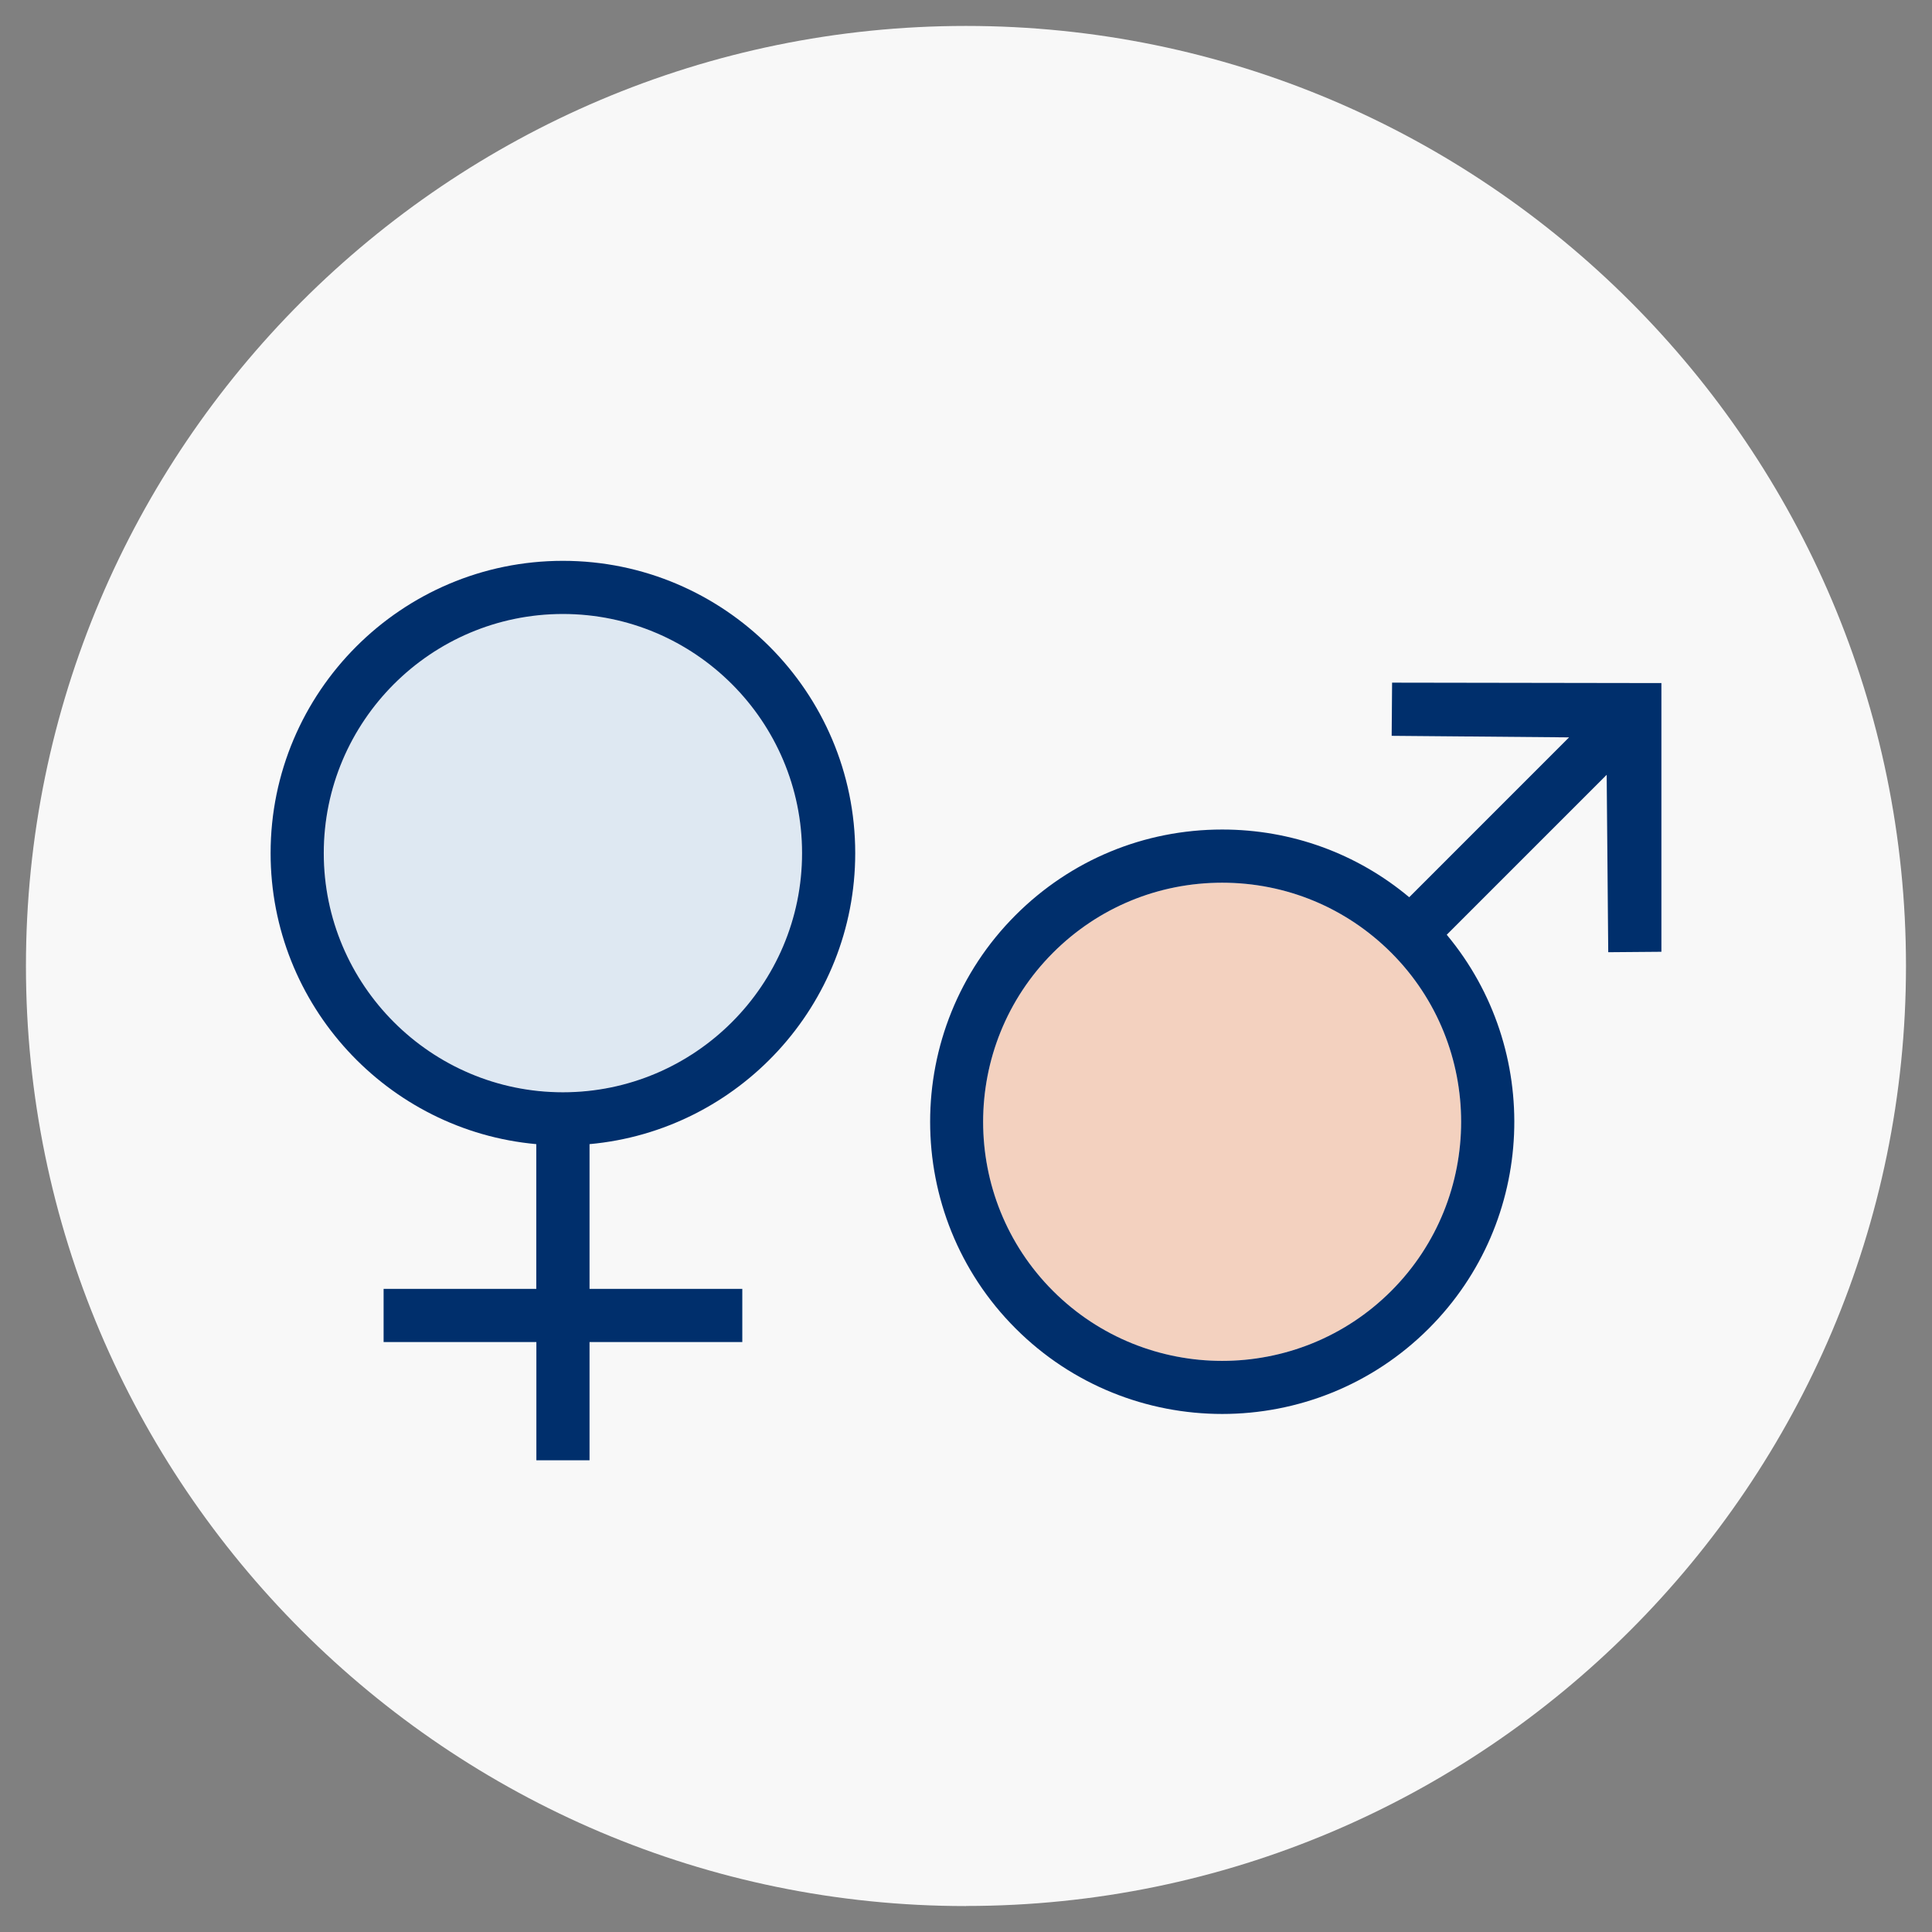
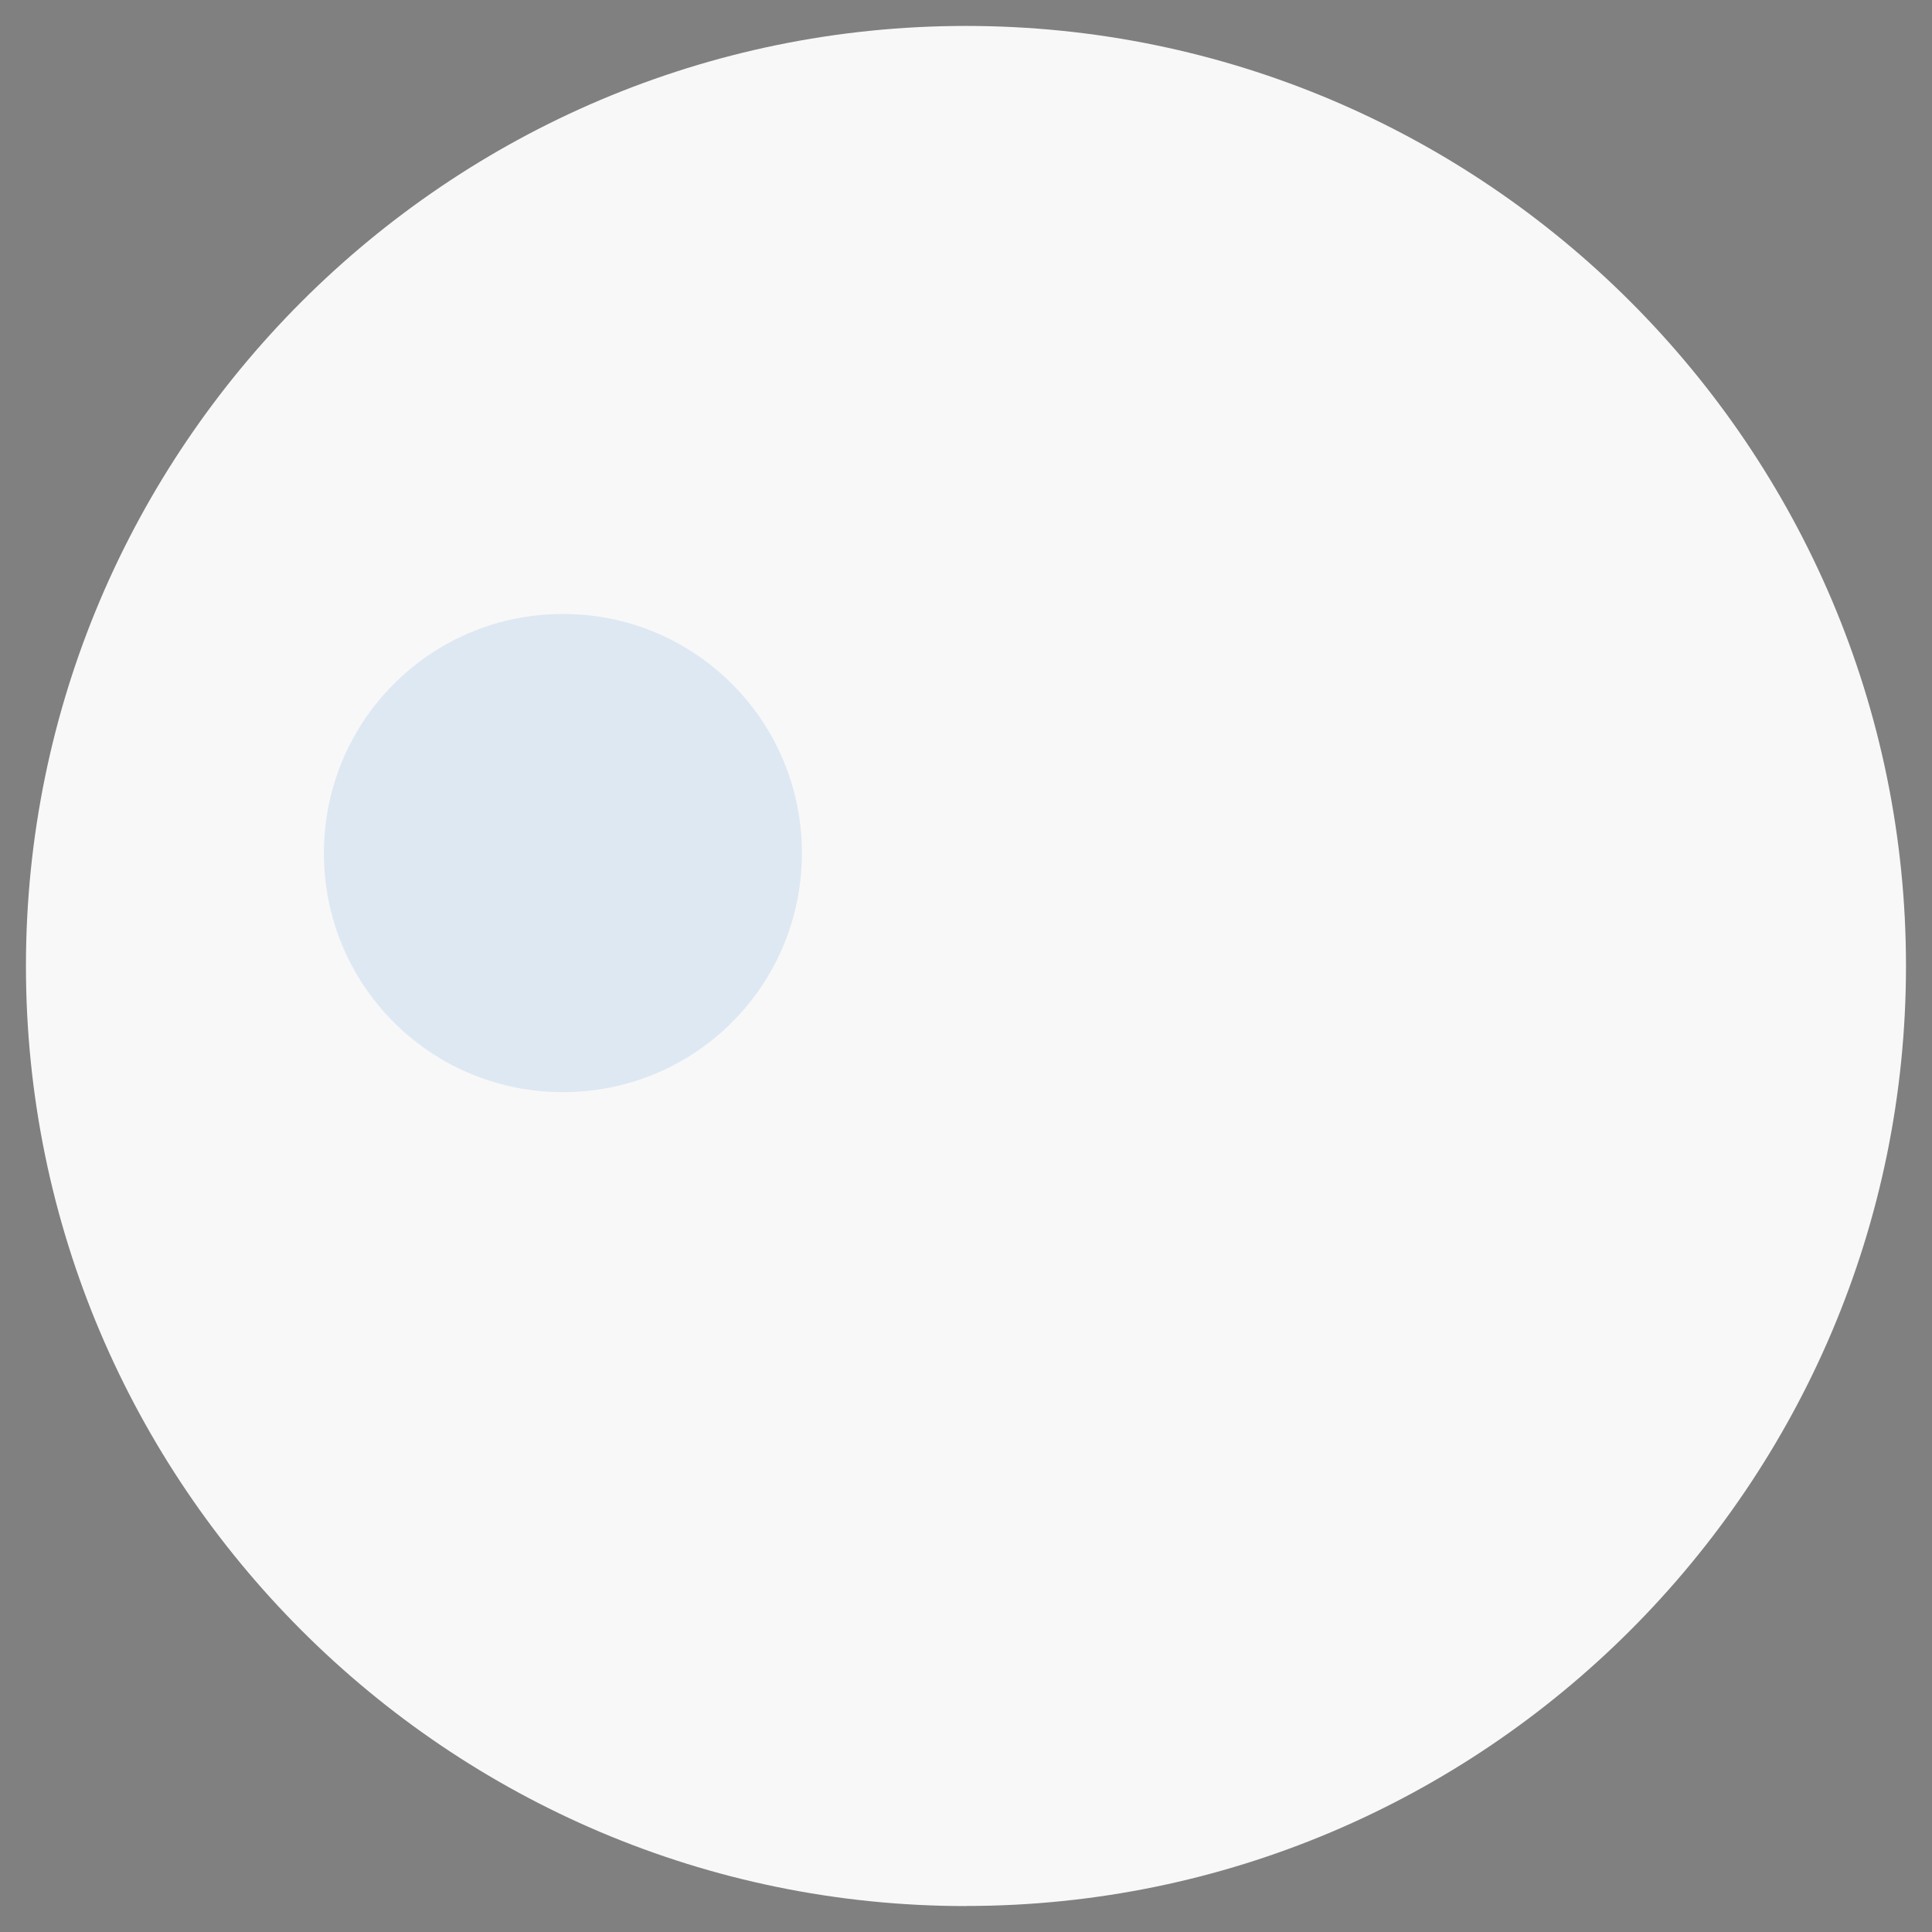
<svg xmlns="http://www.w3.org/2000/svg" width="168" height="168" viewBox="0 0 168 168" fill="none">
  <rect x="0" y="0" width="168" height="168" fill="#808080" stroke="none" />
  <g id="Livello_1">
    <g id="Group">
      <path id="Vector" d="M83.997 165.745C38.92 165.745 2.256 129.073 2.256 84.004C2.256 38.935 38.928 2.255 83.997 2.255C129.066 2.255 165.738 38.927 165.738 83.996C165.738 129.065 129.066 165.737 83.997 165.737V165.745Z" fill="#F8F8F8" />
    </g>
    <g id="Group_2">
-       <path id="Vector_2" opacity="0.3" d="M120.976 112.256C116.924 116.308 111.601 118.338 106.271 118.338C100.949 118.338 95.618 116.308 91.566 112.256C83.462 104.152 83.462 90.958 91.566 82.846C95.491 78.922 100.716 76.757 106.271 76.757C111.827 76.757 117.044 78.922 120.976 82.846C129.08 90.95 129.08 104.144 120.976 112.256Z" fill="#E77639" />
      <path id="Vector_3" opacity="0.3" d="M63.654 88.89C59.602 92.942 54.279 94.972 48.949 94.972C43.626 94.972 38.296 92.942 34.244 88.89C26.14 80.786 26.14 67.593 34.244 59.481C38.168 55.556 43.393 53.391 48.949 53.391C54.505 53.391 59.722 55.556 63.654 59.481C71.758 67.585 71.758 80.779 63.654 88.89Z" fill="#A2C1E4" />
      <g id="Group_3">
-         <path id="Vector_4" d="M33.357 112.075V116.699H46.641V126.983H51.264V116.699H64.548V112.075H51.264V99.49C64.203 98.318 74.367 87.417 74.367 74.186C74.367 60.172 62.97 48.768 48.949 48.768C34.928 48.768 23.531 60.165 23.531 74.186C23.531 87.417 33.703 98.325 46.633 99.49V112.075H33.349H33.357ZM28.155 74.186C28.155 62.721 37.484 53.391 48.949 53.391C60.413 53.391 69.743 62.721 69.743 74.186C69.743 85.65 60.413 94.98 48.949 94.98C37.484 94.98 28.155 85.65 28.155 74.186Z" fill="#002F6C" />
-         <path id="Vector_5" d="M144.463 59.398L121.052 59.361L121.015 63.984L136.441 64.119L122.541 78.02C117.985 74.208 112.286 72.133 106.28 72.133C99.491 72.133 93.109 74.779 88.312 79.576C78.404 89.484 78.404 105.61 88.312 115.518C93.266 120.473 99.777 122.953 106.28 122.953C112.783 122.953 119.293 120.473 124.247 115.518C133.607 106.159 134.126 91.258 125.803 81.282L139.711 67.374L139.847 82.801L144.47 82.763V59.391L144.463 59.398ZM120.977 112.256C116.925 116.308 111.602 118.338 106.272 118.338C100.95 118.338 95.62 116.308 91.567 112.256C83.463 104.151 83.463 90.958 91.567 82.846C95.492 78.922 100.717 76.757 106.272 76.757C111.828 76.757 117.045 78.922 120.977 82.846C129.081 90.95 129.081 104.144 120.977 112.256Z" fill="#002F6C" />
-       </g>
+         </g>
    </g>
  </g>
</svg>